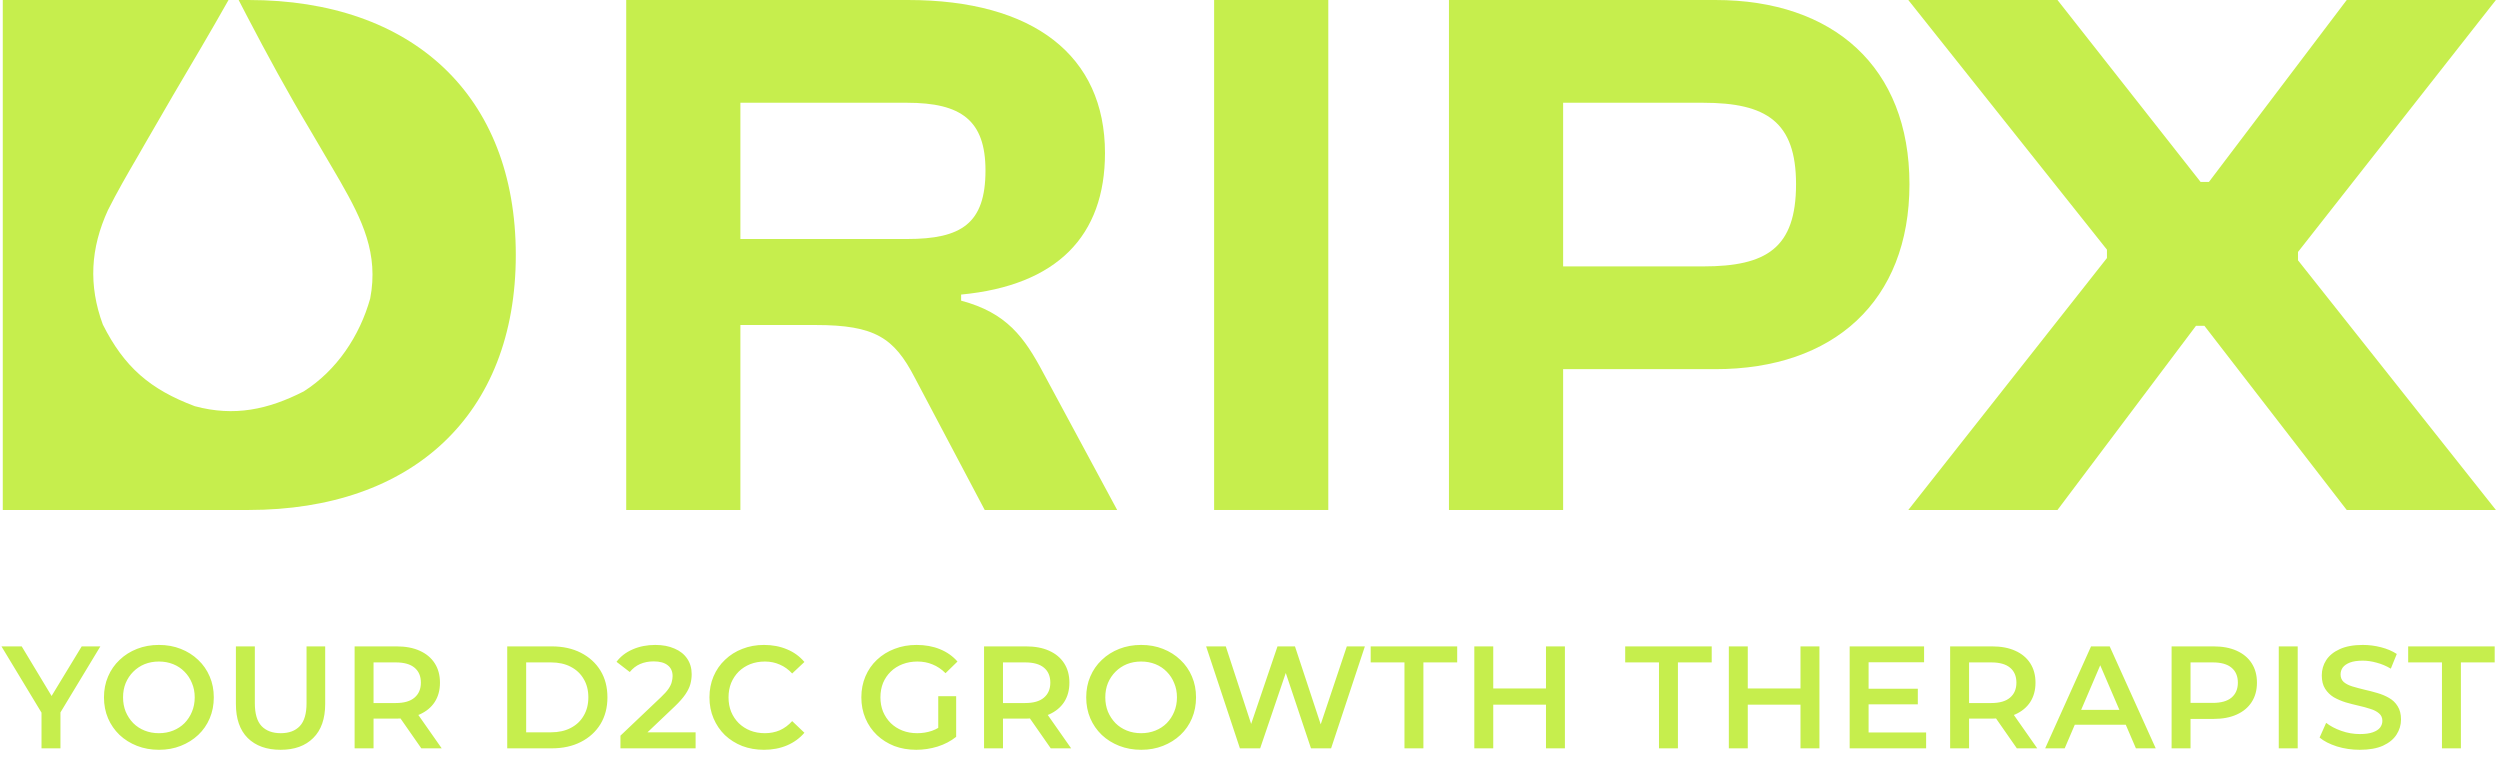
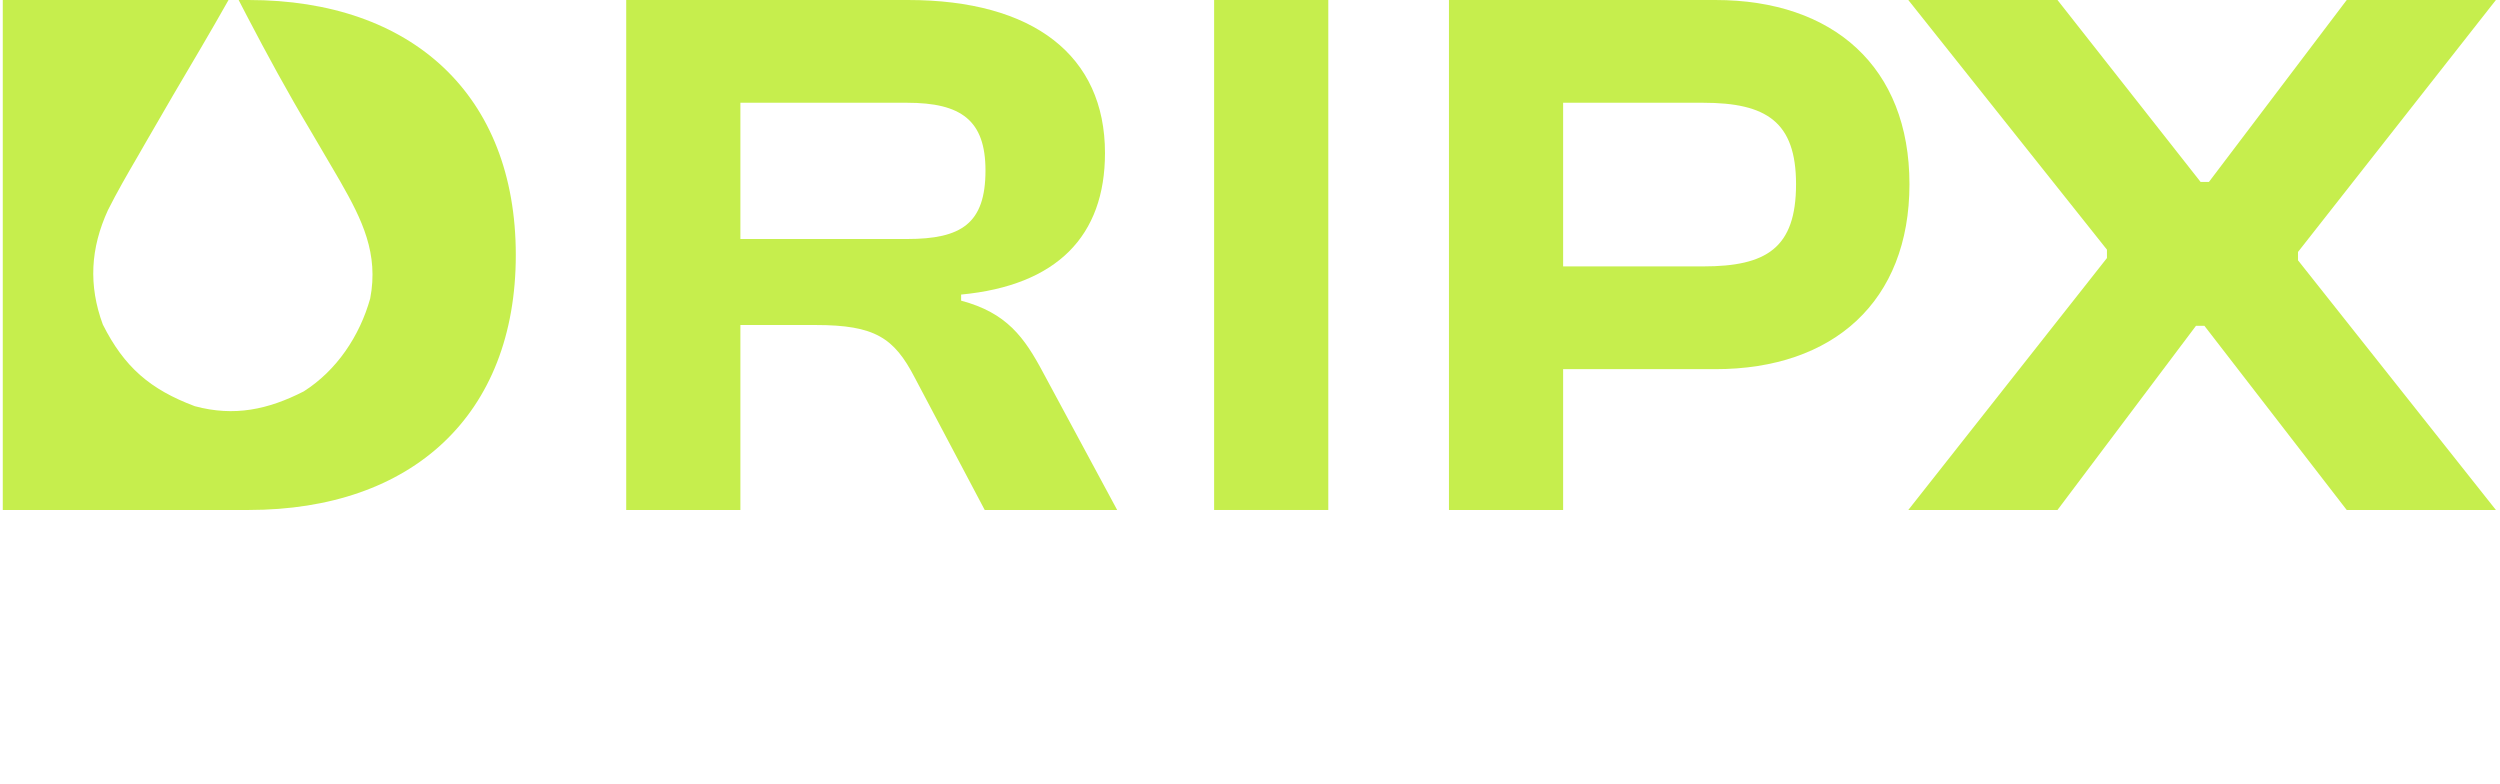
<svg xmlns="http://www.w3.org/2000/svg" width="902" height="283" viewBox="0 0 902 283" fill="none">
  <path d="M742.338 184H688.511L760.188 93.099V90.078L688.511 0H742.338L793.967 65.636H796.988L846.696 0H900.523L829.12 90.901V93.922L900.523 184H846.696L795.341 117.54H792.32L742.338 184Z" fill="#C6EE4D" />
  <path d="M1 184H89.704C148.749 184 186.099 149.672 186.099 92C186.099 34.328 148.749 0 89.704 0H86.104L89.057 5.698C96.334 19.643 103.816 33.391 111.89 46.893C114.875 51.94 117.842 56.997 120.789 62.067L122.835 65.585C130.704 79.351 136.671 91.535 133.567 107.705C129.793 121.179 121.52 133.629 109.608 141.205C96.733 147.785 84.529 150.392 70.281 146.553C54.184 140.514 44.831 132.466 37.101 117.089C31.877 102.9 32.645 89.572 38.942 75.82C42.242 69.261 45.894 62.929 49.594 56.59L52.677 51.225C59.169 39.926 65.75 28.683 72.388 17.47C75.8 11.678 79.139 5.849 82.453 0H1V184Z" fill="#C6EE4D" />
  <path fill-rule="evenodd" clip-rule="evenodd" d="M225.939 184H267.133V117.266H294.321C315.742 117.266 322.607 121.934 330.022 136.215L355.288 184H403.073L376.434 134.567C369.569 121.66 363.252 112.872 346.775 108.478V106.281C381.378 102.985 398.679 85.134 398.679 55.2C398.679 20.048 372.864 0 327.551 0H225.939V184ZM267.133 86.233V37.075H327.276C346.775 37.075 355.563 43.391 355.563 61.516C355.563 80.74 346.775 86.233 327.276 86.233H267.133Z" fill="#C6EE4D" />
  <path d="M479.25 184H438.056V0H479.25V184Z" fill="#C6EE4D" />
  <path fill-rule="evenodd" clip-rule="evenodd" d="M522.783 184H563.977V133.194H618.902C661.469 133.194 688.932 108.752 688.932 66.46C688.932 24.167 661.469 0 618.902 0H522.783V184ZM563.977 37.075H614.508C637.302 37.075 648.012 43.94 648.012 66.46C648.012 89.528 637.302 96.119 614.508 96.119H563.977V37.075Z" fill="#C6EE4D" />
-   <path d="M14.978 270V255.444L16.502 259.648L0.527 233.215H7.831L20.654 254.498H16.555L29.482 233.215H36.208L20.233 259.648L21.81 255.444V270H14.978ZM57.378 270.525C54.505 270.525 51.861 270.053 49.443 269.107C47.026 268.161 44.924 266.847 43.137 265.165C41.351 263.449 39.967 261.452 38.986 259.175C38.005 256.863 37.514 254.34 37.514 251.608C37.514 248.875 38.005 246.37 38.986 244.093C39.967 241.781 41.351 239.784 43.137 238.102C44.924 236.386 47.026 235.055 49.443 234.109C51.861 233.163 54.488 232.69 57.326 232.69C60.198 232.69 62.826 233.163 65.208 234.109C67.625 235.055 69.727 236.386 71.514 238.102C73.301 239.784 74.684 241.781 75.665 244.093C76.646 246.37 77.137 248.875 77.137 251.608C77.137 254.34 76.646 256.863 75.665 259.175C74.684 261.487 73.301 263.484 71.514 265.165C69.727 266.847 67.625 268.161 65.208 269.107C62.826 270.053 60.216 270.525 57.378 270.525ZM57.326 264.535C59.182 264.535 60.899 264.22 62.475 263.589C64.052 262.958 65.418 262.065 66.574 260.909C67.731 259.718 68.624 258.352 69.254 256.81C69.92 255.234 70.253 253.499 70.253 251.608C70.253 249.716 69.92 247.999 69.254 246.458C68.624 244.881 67.731 243.515 66.574 242.359C65.418 241.168 64.052 240.257 62.475 239.626C60.899 238.996 59.182 238.68 57.326 238.68C55.469 238.68 53.752 238.996 52.176 239.626C50.634 240.257 49.268 241.168 48.077 242.359C46.921 243.515 46.01 244.881 45.344 246.458C44.714 247.999 44.398 249.716 44.398 251.608C44.398 253.464 44.714 255.181 45.344 256.758C46.01 258.334 46.921 259.718 48.077 260.909C49.233 262.065 50.599 262.958 52.176 263.589C53.752 264.22 55.469 264.535 57.326 264.535ZM101.246 270.525C96.202 270.525 92.243 269.107 89.37 266.269C86.532 263.431 85.114 259.332 85.114 253.972V233.215H91.945V253.71C91.945 257.493 92.751 260.243 94.362 261.96C96.009 263.677 98.321 264.535 101.299 264.535C104.277 264.535 106.571 263.677 108.183 261.96C109.794 260.243 110.6 257.493 110.6 253.71V233.215H117.327V253.972C117.327 259.332 115.89 263.431 113.017 266.269C110.18 269.107 106.256 270.525 101.246 270.525ZM127.945 270V233.215H143.079C146.337 233.215 149.122 233.741 151.434 234.792C153.782 235.843 155.586 237.349 156.847 239.311C158.108 241.273 158.739 243.603 158.739 246.3C158.739 248.998 158.108 251.327 156.847 253.289C155.586 255.216 153.782 256.705 151.434 257.756C149.122 258.772 146.337 259.28 143.079 259.28H131.728L134.776 256.179V270H127.945ZM152.013 270L142.711 256.652H150.016L159.369 270H152.013ZM134.776 256.915L131.728 253.657H142.764C145.777 253.657 148.036 253.009 149.543 251.713C151.084 250.417 151.855 248.612 151.855 246.3C151.855 243.953 151.084 242.149 149.543 240.888C148.036 239.626 145.777 238.996 142.764 238.996H131.728L134.776 235.633V256.915ZM183.007 270V233.215H199.087C203.081 233.215 206.584 233.986 209.597 235.528C212.61 237.069 214.957 239.206 216.639 241.939C218.32 244.671 219.161 247.894 219.161 251.608C219.161 255.286 218.32 258.509 216.639 261.277C214.957 264.009 212.61 266.146 209.597 267.688C206.584 269.229 203.081 270 199.087 270H183.007ZM189.838 264.22H198.772C201.539 264.22 203.922 263.694 205.918 262.643C207.95 261.592 209.509 260.121 210.595 258.229C211.716 256.337 212.277 254.13 212.277 251.608C212.277 249.05 211.716 246.843 210.595 244.986C209.509 243.095 207.95 241.623 205.918 240.572C203.922 239.521 201.539 238.996 198.772 238.996H189.838V264.22ZM223.859 270V265.428L238.468 251.555C239.694 250.399 240.605 249.383 241.2 248.507C241.796 247.631 242.181 246.826 242.357 246.09C242.567 245.319 242.672 244.601 242.672 243.935C242.672 242.254 242.094 240.958 240.938 240.047C239.782 239.101 238.083 238.628 235.84 238.628C234.054 238.628 232.425 238.943 230.953 239.574C229.517 240.204 228.273 241.168 227.222 242.464L222.44 238.786C223.877 236.859 225.803 235.37 228.221 234.319C230.673 233.233 233.406 232.69 236.418 232.69C239.081 232.69 241.393 233.128 243.355 234.004C245.352 234.844 246.876 236.053 247.927 237.63C249.013 239.206 249.556 241.08 249.556 243.252C249.556 244.443 249.398 245.635 249.083 246.826C248.768 247.982 248.172 249.208 247.296 250.504C246.42 251.8 245.142 253.254 243.46 254.866L230.901 266.794L229.482 264.22H250.975V270H223.859ZM275.622 270.525C272.819 270.525 270.209 270.07 267.792 269.159C265.41 268.213 263.325 266.9 261.539 265.218C259.787 263.501 258.421 261.487 257.44 259.175C256.459 256.863 255.969 254.34 255.969 251.608C255.969 248.875 256.459 246.353 257.44 244.041C258.421 241.728 259.805 239.731 261.591 238.05C263.378 236.333 265.462 235.02 267.845 234.109C270.227 233.163 272.837 232.69 275.675 232.69C278.687 232.69 281.438 233.215 283.925 234.266C286.412 235.282 288.514 236.806 290.231 238.838L285.817 242.99C284.485 241.553 282.997 240.485 281.35 239.784C279.703 239.048 277.917 238.68 275.99 238.68C274.063 238.68 272.294 238.996 270.682 239.626C269.106 240.257 267.722 241.15 266.531 242.306C265.375 243.463 264.464 244.829 263.798 246.405C263.168 247.982 262.853 249.716 262.853 251.608C262.853 253.499 263.168 255.234 263.798 256.81C264.464 258.387 265.375 259.753 266.531 260.909C267.722 262.065 269.106 262.958 270.682 263.589C272.294 264.22 274.063 264.535 275.99 264.535C277.917 264.535 279.703 264.185 281.35 263.484C282.997 262.748 284.485 261.645 285.817 260.173L290.231 264.377C288.514 266.374 286.412 267.898 283.925 268.949C281.438 270 278.67 270.525 275.622 270.525ZM330.585 270.525C327.712 270.525 325.067 270.07 322.65 269.159C320.268 268.213 318.183 266.9 316.397 265.218C314.61 263.501 313.226 261.487 312.245 259.175C311.264 256.863 310.774 254.34 310.774 251.608C310.774 248.875 311.264 246.353 312.245 244.041C313.226 241.728 314.61 239.731 316.397 238.05C318.219 236.333 320.338 235.02 322.755 234.109C325.173 233.163 327.818 232.69 330.69 232.69C333.808 232.69 336.611 233.198 339.098 234.214C341.621 235.23 343.74 236.719 345.457 238.68L341.148 242.884C339.711 241.448 338.152 240.397 336.471 239.731C334.824 239.031 333.002 238.68 331.006 238.68C329.079 238.68 327.292 238.996 325.646 239.626C323.999 240.257 322.58 241.15 321.389 242.306C320.198 243.463 319.27 244.829 318.604 246.405C317.973 247.982 317.658 249.716 317.658 251.608C317.658 253.464 317.973 255.181 318.604 256.758C319.27 258.334 320.198 259.718 321.389 260.909C322.58 262.065 323.981 262.958 325.593 263.589C327.204 264.22 328.991 264.535 330.953 264.535C332.775 264.535 334.526 264.255 336.208 263.694C337.925 263.098 339.554 262.118 341.095 260.751L344.984 265.849C343.057 267.39 340.815 268.564 338.257 269.369C335.735 270.14 333.178 270.525 330.585 270.525ZM338.52 264.955V251.187H344.984V265.849L338.52 264.955ZM355.045 270V233.215H370.179C373.437 233.215 376.222 233.741 378.535 234.792C380.882 235.843 382.686 237.349 383.947 239.311C385.208 241.273 385.839 243.603 385.839 246.3C385.839 248.998 385.208 251.327 383.947 253.289C382.686 255.216 380.882 256.705 378.535 257.756C376.222 258.772 373.437 259.28 370.179 259.28H358.828L361.876 256.179V270H355.045ZM379.113 270L369.811 256.652H377.116L386.47 270H379.113ZM361.876 256.915L358.828 253.657H369.864C372.877 253.657 375.136 253.009 376.643 251.713C378.184 250.417 378.955 248.612 378.955 246.3C378.955 243.953 378.184 242.149 376.643 240.888C375.136 239.626 372.877 238.996 369.864 238.996H358.828L361.876 235.633V256.915ZM411.769 270.525C408.897 270.525 406.252 270.053 403.834 269.107C401.417 268.161 399.315 266.847 397.528 265.165C395.742 263.449 394.358 261.452 393.377 259.175C392.396 256.863 391.906 254.34 391.906 251.608C391.906 248.875 392.396 246.37 393.377 244.093C394.358 241.781 395.742 239.784 397.528 238.102C399.315 236.386 401.417 235.055 403.834 234.109C406.252 233.163 408.879 232.69 411.717 232.69C414.589 232.69 417.217 233.163 419.599 234.109C422.016 235.055 424.118 236.386 425.905 238.102C427.692 239.784 429.076 241.781 430.056 244.093C431.037 246.37 431.528 248.875 431.528 251.608C431.528 254.34 431.037 256.863 430.056 259.175C429.076 261.487 427.692 263.484 425.905 265.165C424.118 266.847 422.016 268.161 419.599 269.107C417.217 270.053 414.607 270.525 411.769 270.525ZM411.717 264.535C413.573 264.535 415.29 264.22 416.867 263.589C418.443 262.958 419.809 262.065 420.965 260.909C422.121 259.718 423.015 258.352 423.645 256.81C424.311 255.234 424.644 253.499 424.644 251.608C424.644 249.716 424.311 247.999 423.645 246.458C423.015 244.881 422.121 243.515 420.965 242.359C419.809 241.168 418.443 240.257 416.867 239.626C415.29 238.996 413.573 238.68 411.717 238.68C409.86 238.68 408.143 238.996 406.567 239.626C405.025 240.257 403.659 241.168 402.468 242.359C401.312 243.515 400.401 244.881 399.735 246.458C399.105 247.999 398.789 249.716 398.789 251.608C398.789 253.464 399.105 255.181 399.735 256.758C400.401 258.334 401.312 259.718 402.468 260.909C403.624 262.065 404.99 262.958 406.567 263.589C408.143 264.22 409.86 264.535 411.717 264.535ZM447.362 270L435.17 233.215H442.264L453.142 266.479H449.621L460.919 233.215H467.225L478.208 266.479H474.792L485.933 233.215H492.449L480.258 270H473.006L462.969 239.994H464.861L454.666 270H447.362ZM506.733 270V238.996H494.541V233.215H525.756V238.996H513.564V270H506.733ZM557.788 233.215H564.619V270H557.788V233.215ZM538.765 270H531.933V233.215H538.765V270ZM558.313 254.235H538.187V248.402H558.313V254.235ZM598.563 270V238.996H586.372V233.215H617.586V238.996H605.394V270H598.563ZM649.618 233.215H656.45V270H649.618V233.215ZM630.595 270H623.764V233.215H630.595V270ZM650.144 254.235H630.017V248.402H650.144V254.235ZM673.663 248.507H691.95V254.13H673.663V248.507ZM674.189 264.272H694.946V270H667.357V233.215H694.21V238.943H674.189V264.272ZM703.612 270V233.215H718.747C722.005 233.215 724.79 233.741 727.102 234.792C729.449 235.843 731.253 237.349 732.515 239.311C733.776 241.273 734.406 243.603 734.406 246.3C734.406 248.998 733.776 251.327 732.515 253.289C731.253 255.216 729.449 256.705 727.102 257.756C724.79 258.772 722.005 259.28 718.747 259.28H707.396L710.444 256.179V270H703.612ZM727.68 270L718.379 256.652H725.683L735.037 270H727.68ZM710.444 256.915L707.396 253.657H718.431C721.444 253.657 723.704 253.009 725.21 251.713C726.752 250.417 727.522 248.612 727.522 246.3C727.522 243.953 726.752 242.149 725.21 240.888C723.704 239.626 721.444 238.996 718.431 238.996H707.396L710.444 235.633V256.915ZM737.898 270L754.451 233.215H761.177L777.783 270H770.636L756.395 236.841H759.128L744.94 270H737.898ZM745.518 261.487L747.357 256.127H767.221L769.06 261.487H745.518ZM783.512 270V233.215H798.646C801.905 233.215 804.69 233.741 807.002 234.792C809.349 235.843 811.153 237.349 812.414 239.311C813.676 241.273 814.306 243.603 814.306 246.3C814.306 248.998 813.676 251.327 812.414 253.289C811.153 255.251 809.349 256.758 807.002 257.809C804.69 258.86 801.905 259.385 798.646 259.385H787.296L790.344 256.179V270H783.512ZM790.344 256.915L787.296 253.605H798.331C801.344 253.605 803.604 252.974 805.11 251.713C806.652 250.417 807.422 248.612 807.422 246.3C807.422 243.953 806.652 242.149 805.11 240.888C803.604 239.626 801.344 238.996 798.331 238.996H787.296L790.344 235.633V256.915ZM822.179 270V233.215H829.011V270H822.179ZM851.414 270.525C848.542 270.525 845.792 270.123 843.164 269.317C840.537 268.476 838.452 267.408 836.911 266.111L839.275 260.804C840.747 261.96 842.569 262.923 844.741 263.694C846.913 264.465 849.137 264.85 851.414 264.85C853.341 264.85 854.9 264.64 856.091 264.22C857.282 263.799 858.158 263.239 858.719 262.538C859.279 261.802 859.56 260.979 859.56 260.068C859.56 258.947 859.157 258.054 858.351 257.388C857.545 256.687 856.494 256.144 855.198 255.759C853.937 255.339 852.518 254.953 850.941 254.603C849.4 254.253 847.841 253.85 846.265 253.394C844.723 252.904 843.304 252.291 842.008 251.555C840.747 250.784 839.713 249.768 838.908 248.507C838.102 247.246 837.699 245.635 837.699 243.673C837.699 241.676 838.224 239.854 839.275 238.208C840.361 236.526 841.99 235.195 844.163 234.214C846.37 233.198 849.155 232.69 852.518 232.69C854.725 232.69 856.915 232.97 859.087 233.531C861.259 234.091 863.15 234.897 864.762 235.948L862.607 241.255C860.961 240.274 859.262 239.556 857.51 239.101C855.758 238.61 854.077 238.365 852.465 238.365C850.574 238.365 849.032 238.593 847.841 239.048C846.685 239.504 845.827 240.099 845.266 240.835C844.741 241.571 844.478 242.412 844.478 243.357C844.478 244.478 844.863 245.389 845.634 246.09C846.44 246.756 847.473 247.281 848.734 247.666C850.031 248.052 851.467 248.437 853.043 248.823C854.62 249.173 856.179 249.576 857.72 250.031C859.297 250.487 860.716 251.082 861.977 251.818C863.273 252.554 864.307 253.552 865.077 254.813C865.883 256.074 866.286 257.668 866.286 259.595C866.286 261.557 865.743 263.379 864.657 265.06C863.606 266.707 861.977 268.038 859.77 269.054C857.563 270.035 854.778 270.525 851.414 270.525ZM881.06 270V238.996H868.868V233.215H900.083V238.996H887.891V270H881.06Z" fill="#C6EE4D" />
</svg>